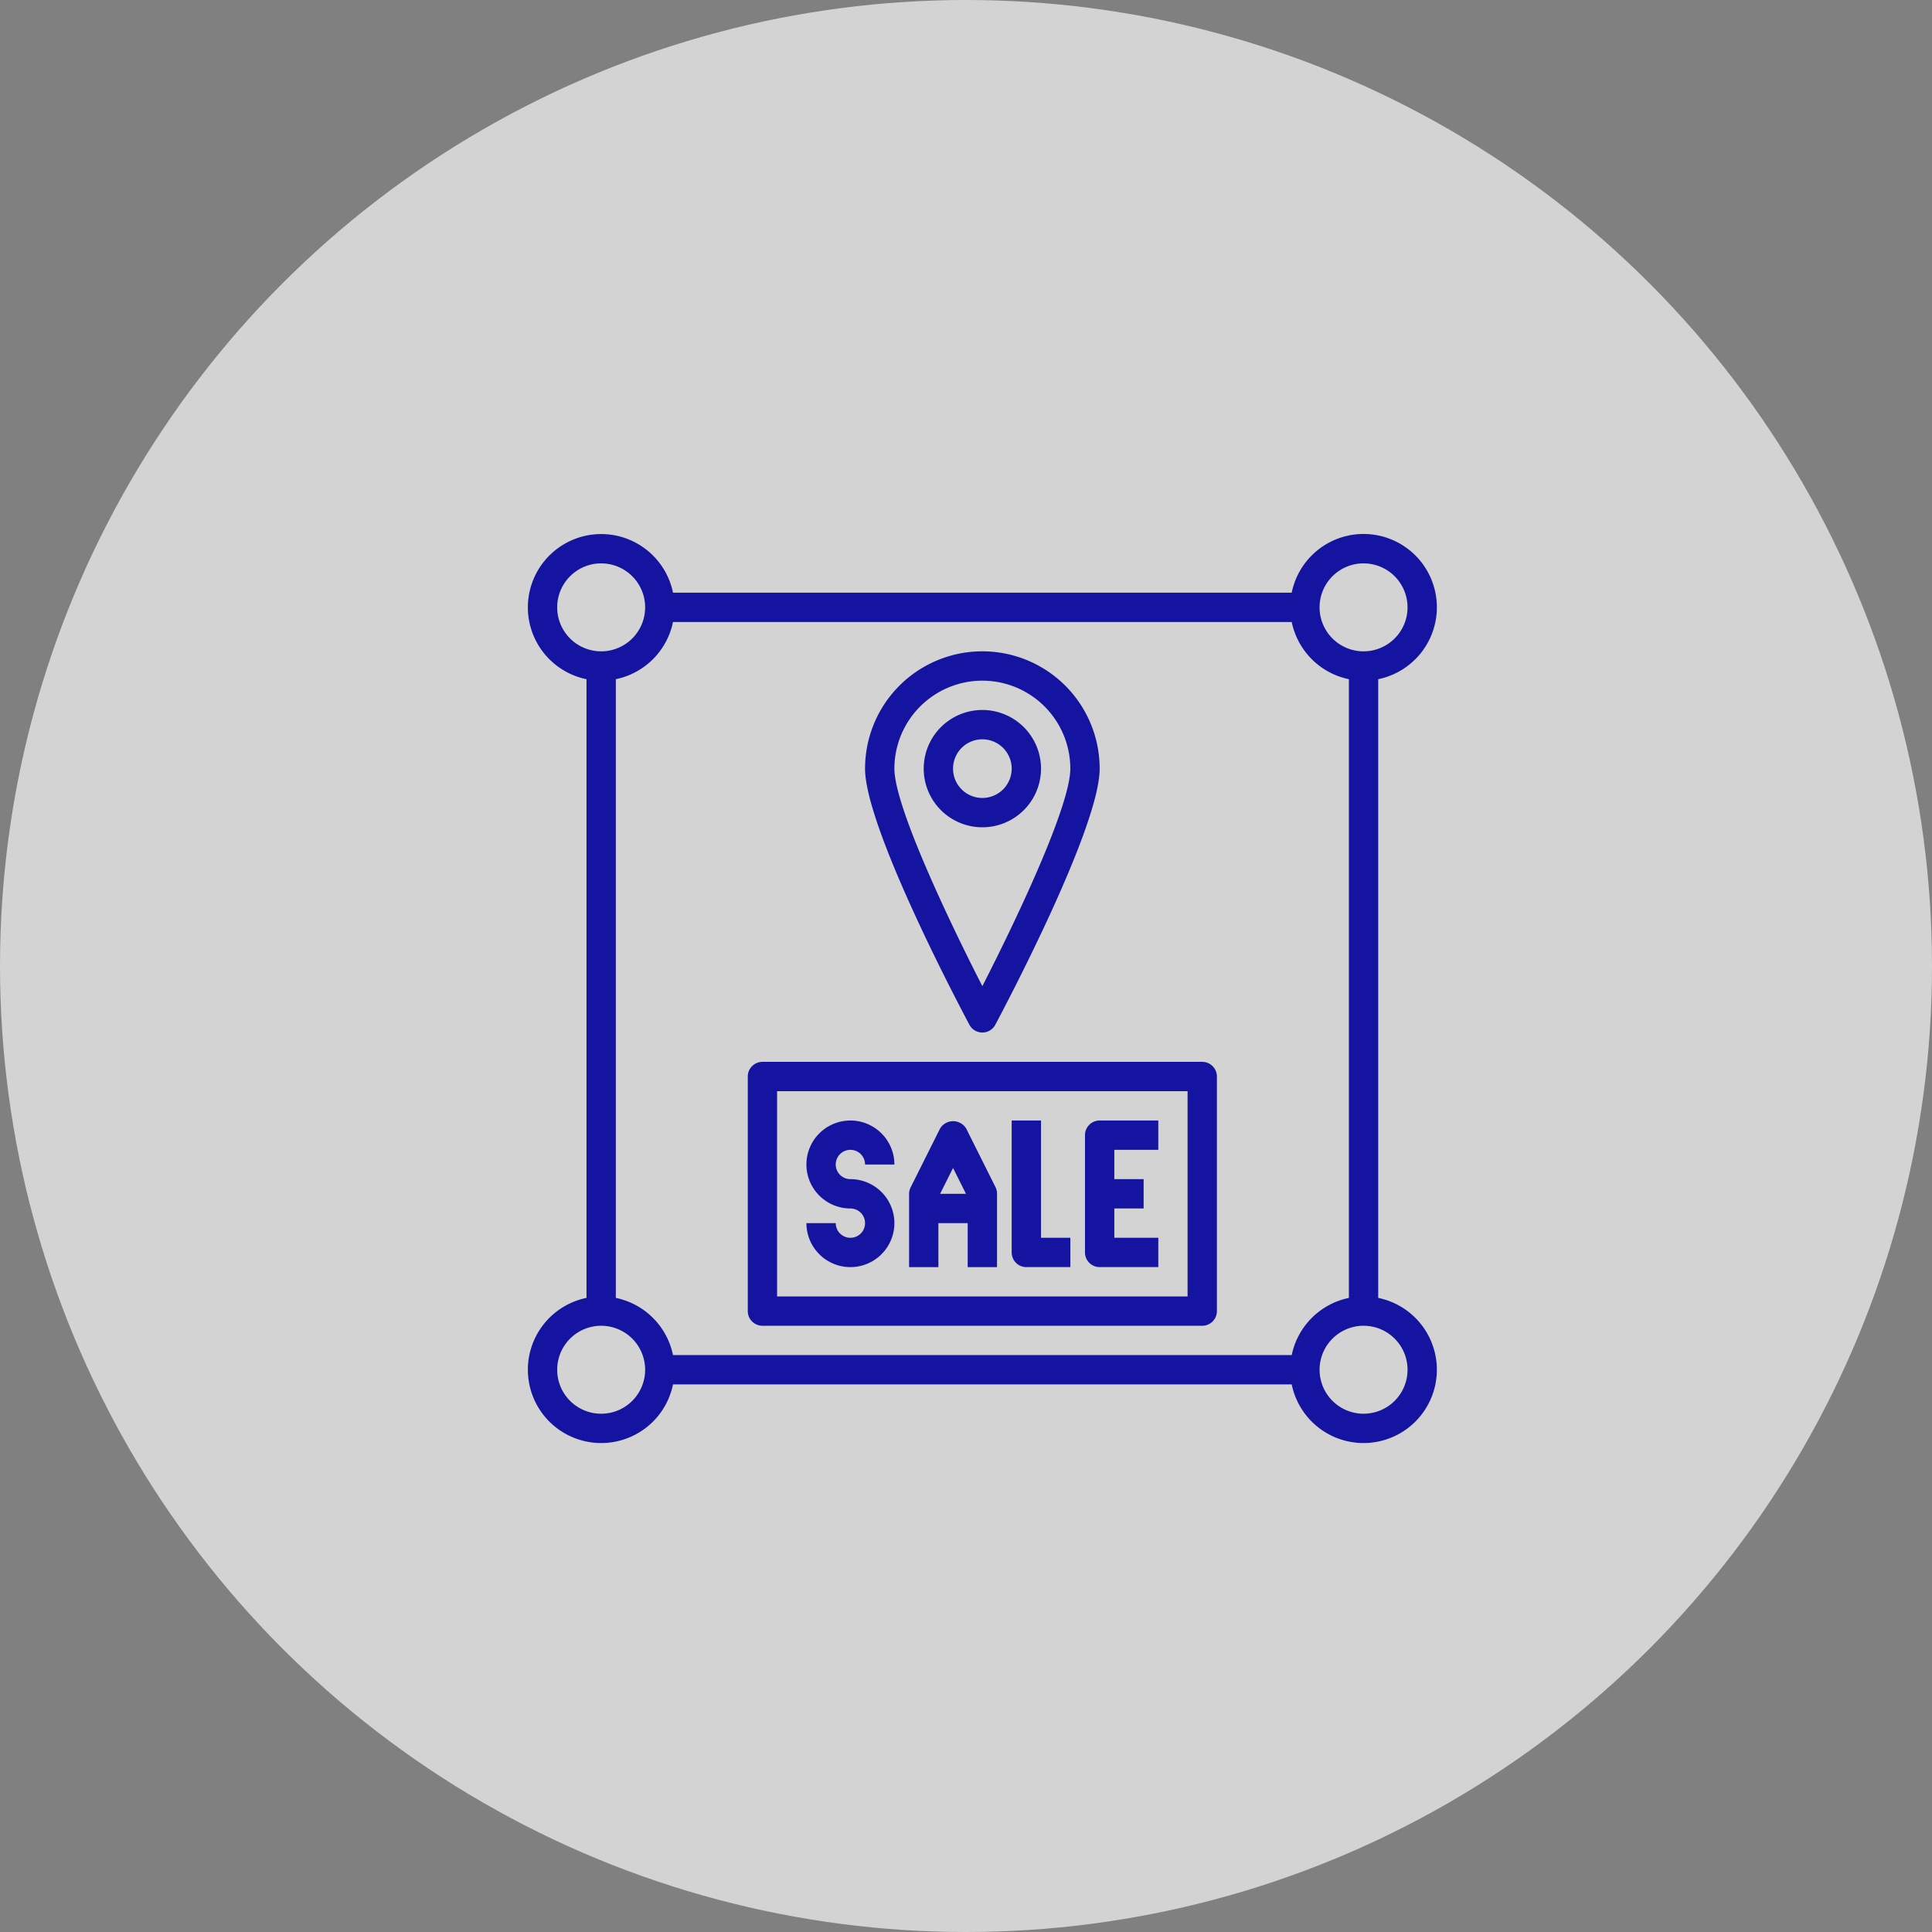
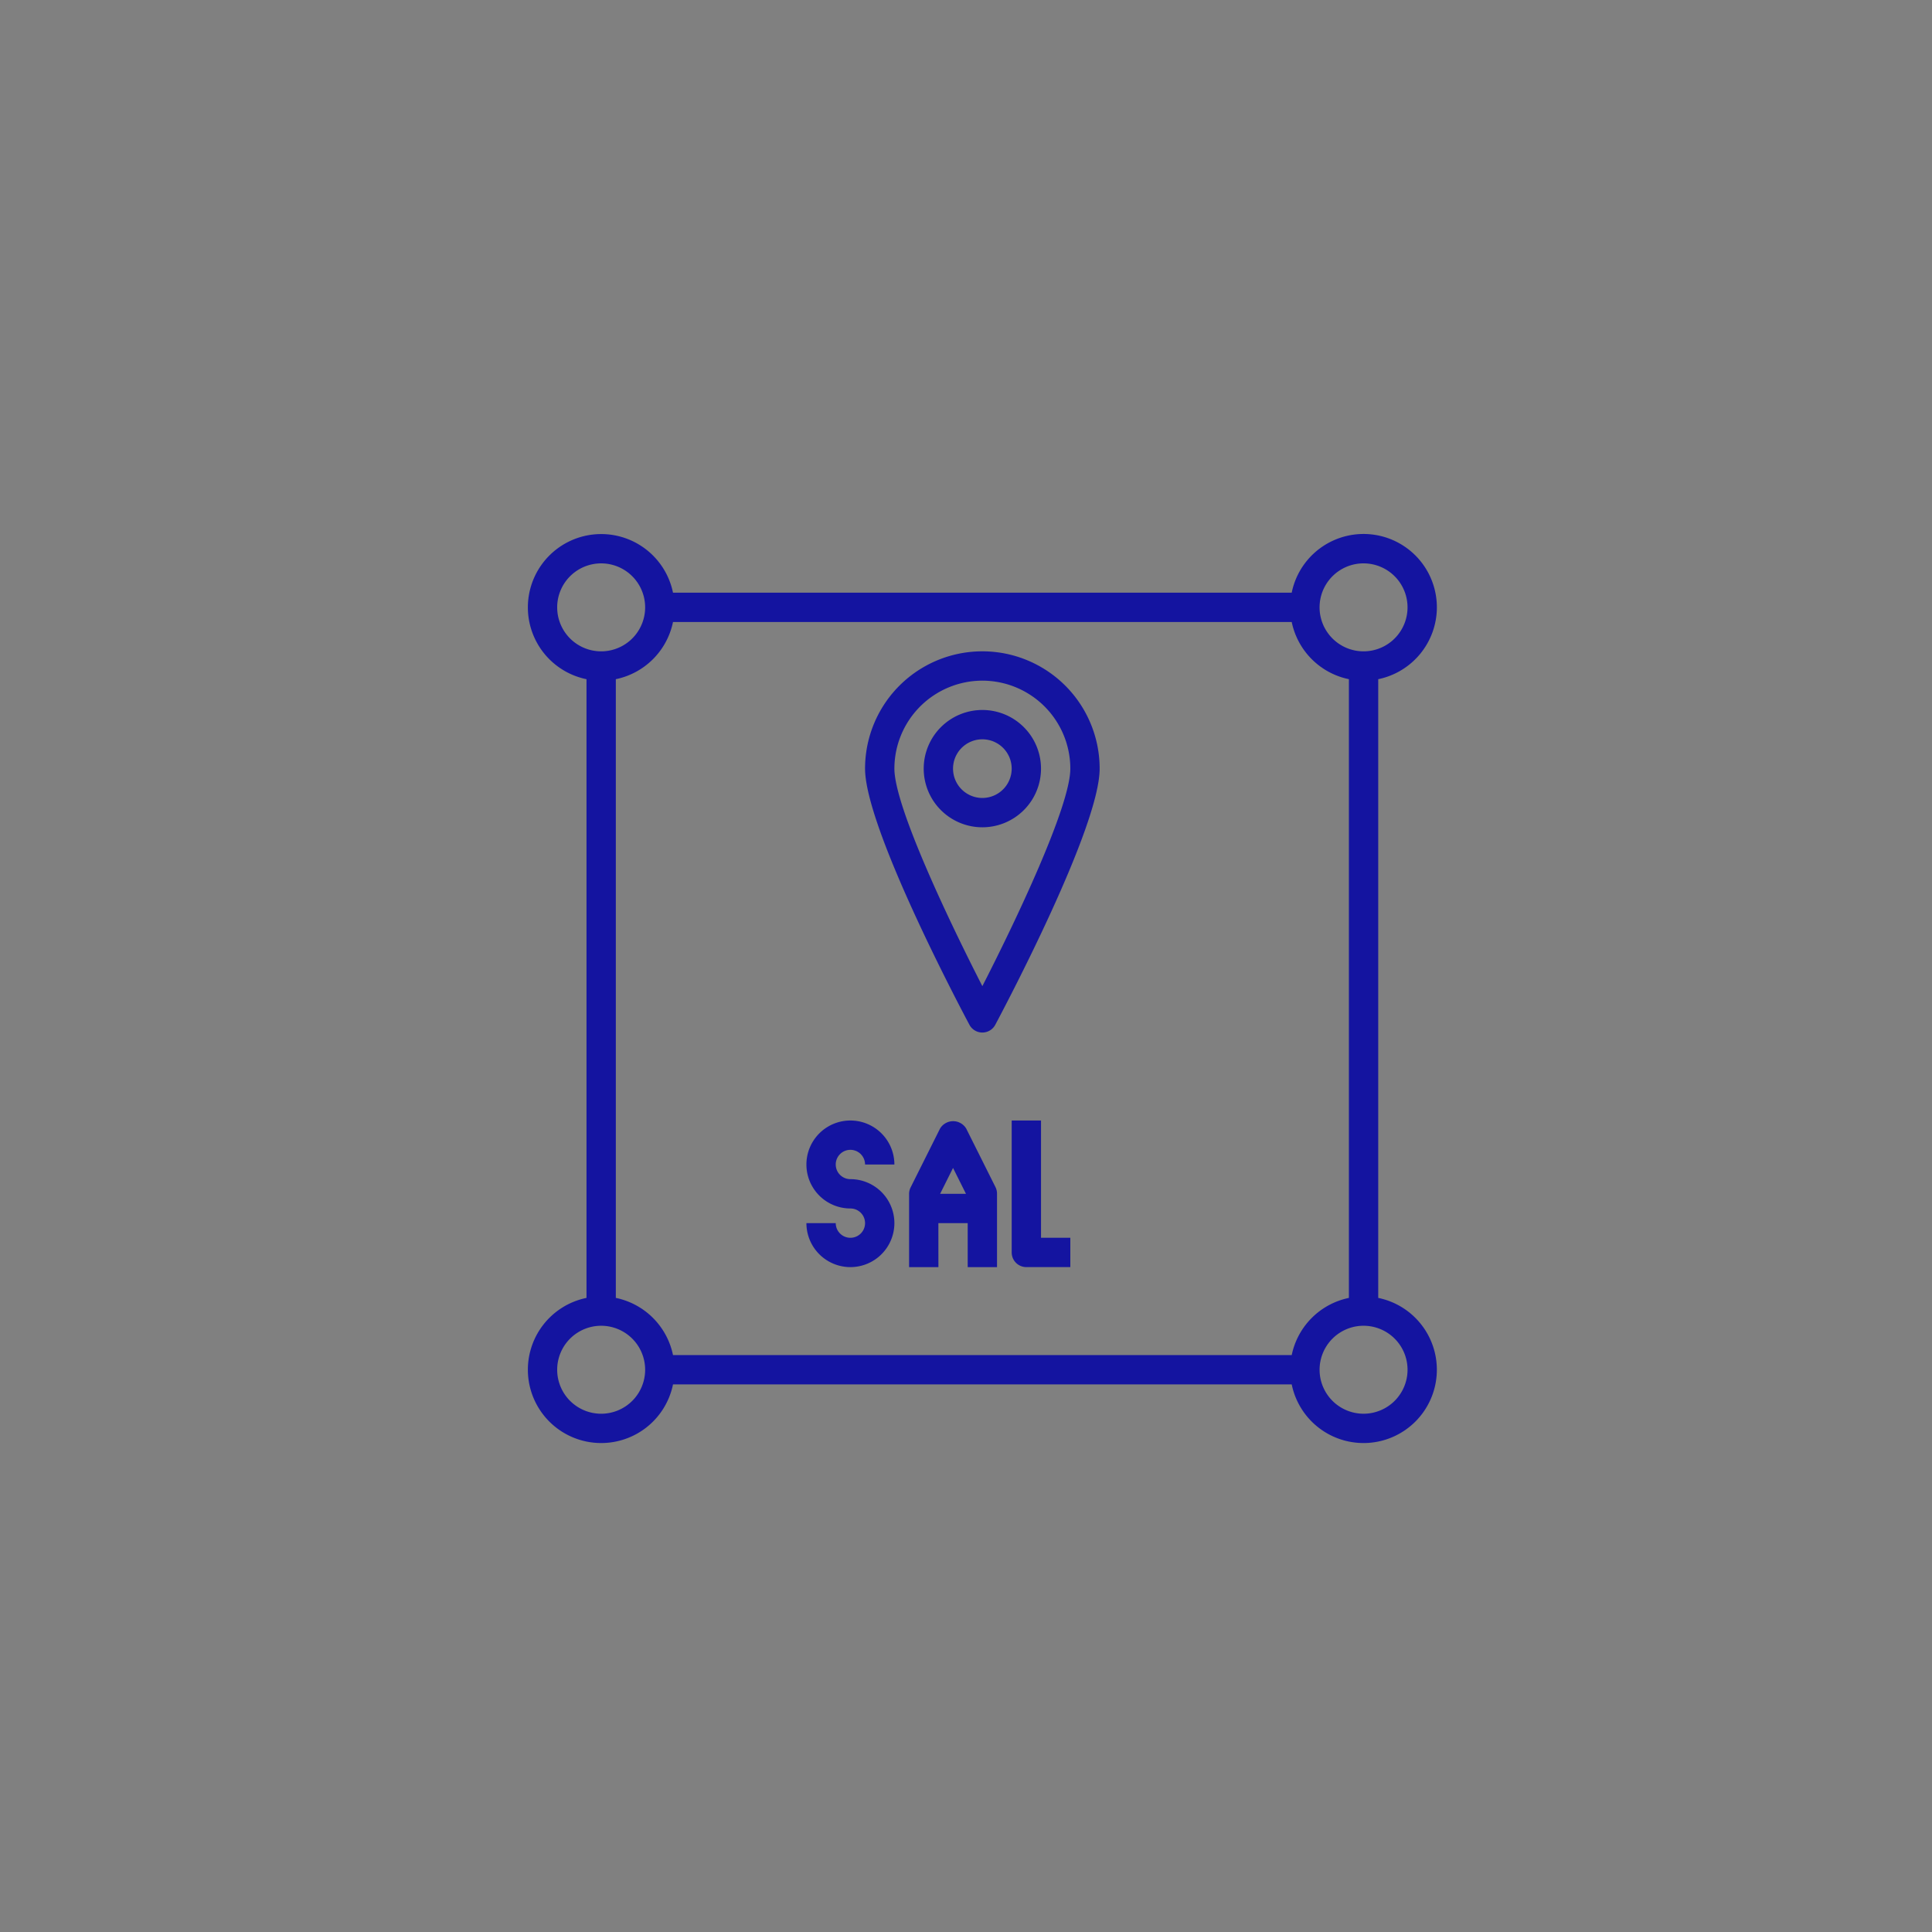
<svg xmlns="http://www.w3.org/2000/svg" width="199" height="199" viewBox="0 0 199 199">
  <rect x="0" y="0" width="199" height="199" fill="#808080" stroke="none" />
  <g transform="translate(-8209 -4053.5)">
-     <circle cx="99.5" cy="99.5" r="99.5" transform="translate(8209 4053.5)" fill="#fff" opacity="0.655" />
    <g transform="translate(8262.371 4107.505)">
      <path d="M94.629,8.554a7.551,7.551,0,0,0-14.951-1.51H15.95a7.551,7.551,0,1,0-8.91,8.91V79.682a7.551,7.551,0,1,0,8.91,8.91H79.679a7.551,7.551,0,1,0,8.91-8.91V15.953a7.564,7.564,0,0,0,6.041-7.4Zm-7.551-4.53a4.53,4.53,0,1,1-4.53,4.53A4.53,4.53,0,0,1,87.079,4.023ZM4.02,8.554a4.53,4.53,0,1,1,4.53,4.53,4.53,4.53,0,0,1-4.53-4.53ZM8.55,91.612a4.53,4.53,0,1,1,4.53-4.53A4.53,4.53,0,0,1,8.55,91.612Zm71.129-6.041H15.95a7.575,7.575,0,0,0-5.89-5.89V15.953a7.575,7.575,0,0,0,5.89-5.89H79.679a7.575,7.575,0,0,0,5.89,5.89V79.682a7.575,7.575,0,0,0-5.89,5.89Zm11.93,1.51a4.53,4.53,0,1,1-4.53-4.53A4.53,4.53,0,0,1,91.609,87.082Z" fill="#1414a0" />
-       <path d="M40.51,56.1h6.041v-3.02H42.02v-3.02h3.02v-3.02H42.02V44.02h4.53V41H40.51A1.51,1.51,0,0,0,39,42.51V54.591A1.51,1.51,0,0,0,40.51,56.1Z" transform="translate(19.385 20.409)" fill="#1414a0" />
      <path d="M24.53,53.081a1.51,1.51,0,0,1-1.51-1.51H20a4.53,4.53,0,1,0,4.53-4.53,1.51,1.51,0,1,1,1.51-1.51h3.02a4.53,4.53,0,1,0-4.53,4.53,1.51,1.51,0,0,1,0,3.02Z" transform="translate(9.692 20.409)" fill="#1414a0" />
      <path d="M30.02,51.548h3.02v4.53h3.02V48.528a1.51,1.51,0,0,0-.151-.675l-3.02-6.041a1.574,1.574,0,0,0-2.7,0l-3.02,6.041a1.51,1.51,0,0,0-.166.675v7.551h3.02Zm1.51-5.684,1.332,2.664H30.2Z" transform="translate(13.264 20.432)" fill="#1414a0" />
      <path d="M35.51,56.1h4.53v-3.02H37.02V41H34V54.591A1.51,1.51,0,0,0,35.51,56.1Z" transform="translate(16.835 20.409)" fill="#1414a0" />
-       <path d="M62.815,37H17.51A1.51,1.51,0,0,0,16,38.51V62.673a1.51,1.51,0,0,0,1.51,1.51h45.3a1.51,1.51,0,0,0,1.51-1.51V38.51A1.51,1.51,0,0,0,62.815,37ZM61.3,61.163H19.02V40.02H61.3Z" transform="translate(7.652 18.368)" fill="#1414a0" />
      <path d="M36.081,48.264a1.51,1.51,0,0,0,1.332-.8c1.1-2.071,10.749-20.344,10.749-26.384a12.081,12.081,0,1,0-24.163,0c0,6.041,9.648,24.314,10.749,26.384A1.51,1.51,0,0,0,36.081,48.264Zm0-36.244a9.07,9.07,0,0,1,9.061,9.061c0,3.9-5.681,15.805-9.061,22.406-3.38-6.6-9.061-18.507-9.061-22.406A9.07,9.07,0,0,1,36.081,12.02Z" transform="translate(11.733 4.084)" fill="#1414a0" />
      <path d="M40.081,19.041a6.041,6.041,0,1,0-6.041,6.041A6.041,6.041,0,0,0,40.081,19.041Zm-9.061,0a3.02,3.02,0,1,1,3.02,3.02A3.02,3.02,0,0,1,31.02,19.041Z" transform="translate(13.774 6.125)" fill="#1414a0" />
    </g>
  </g>
</svg>